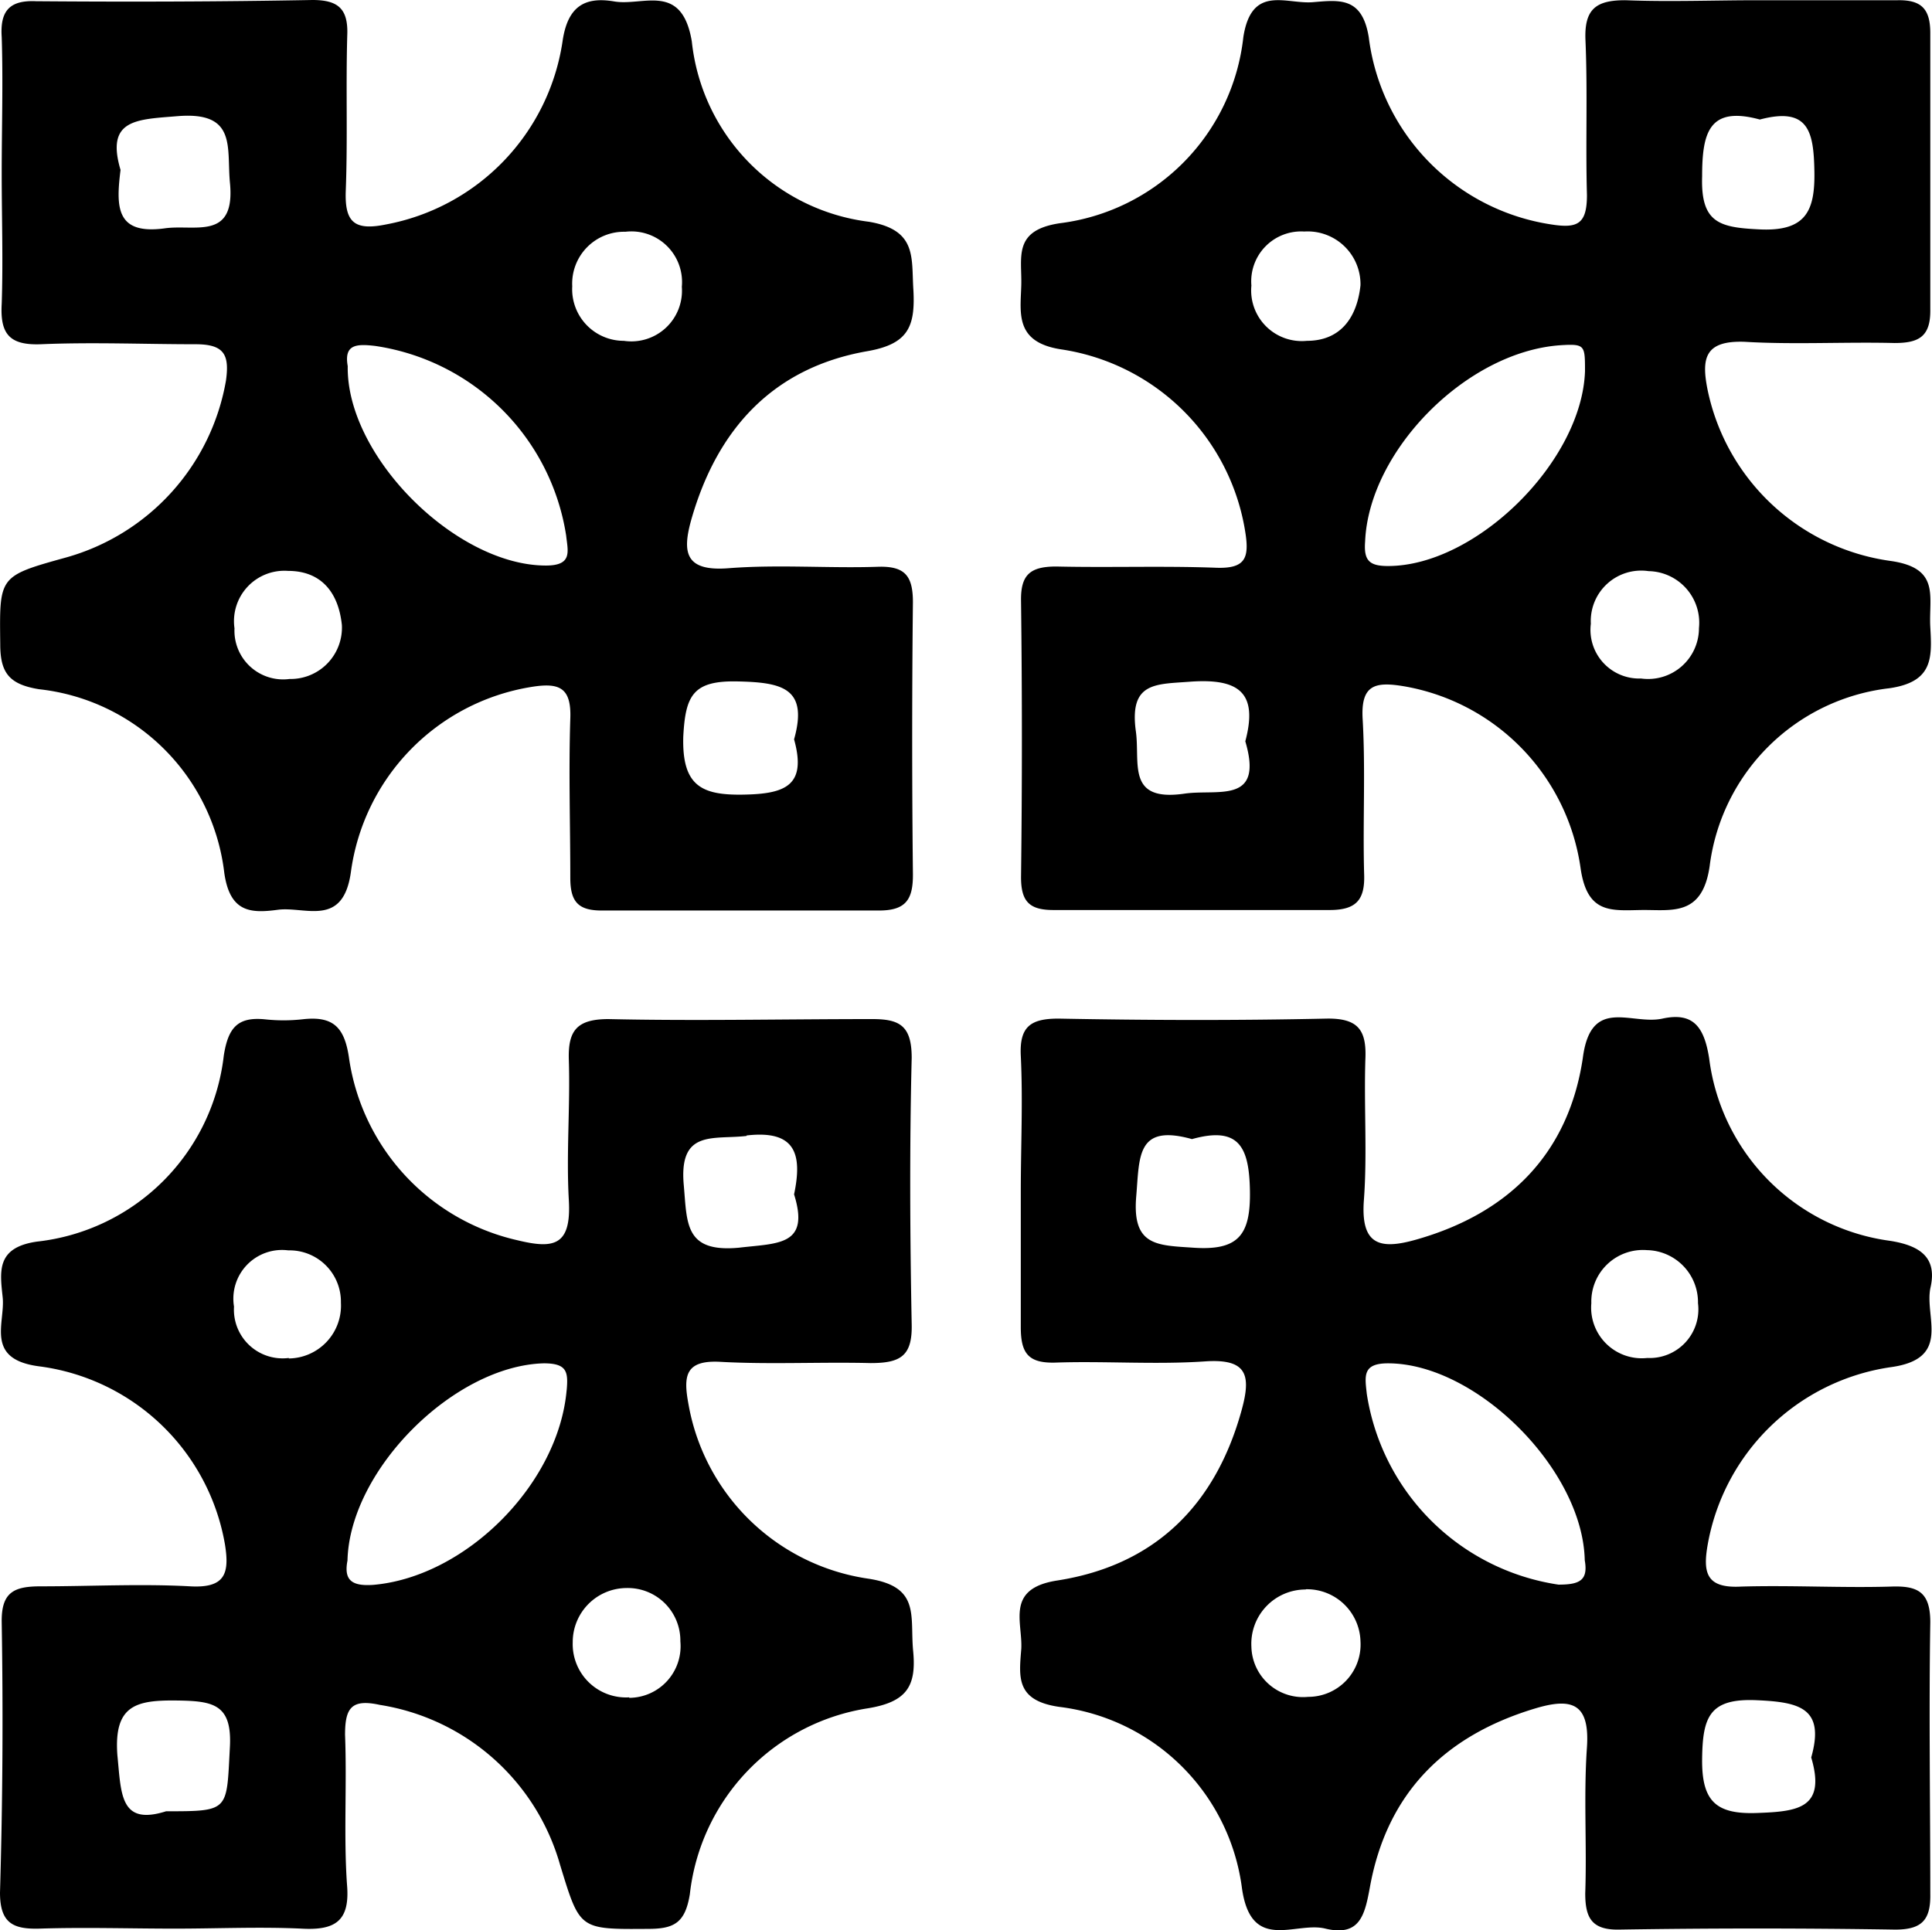
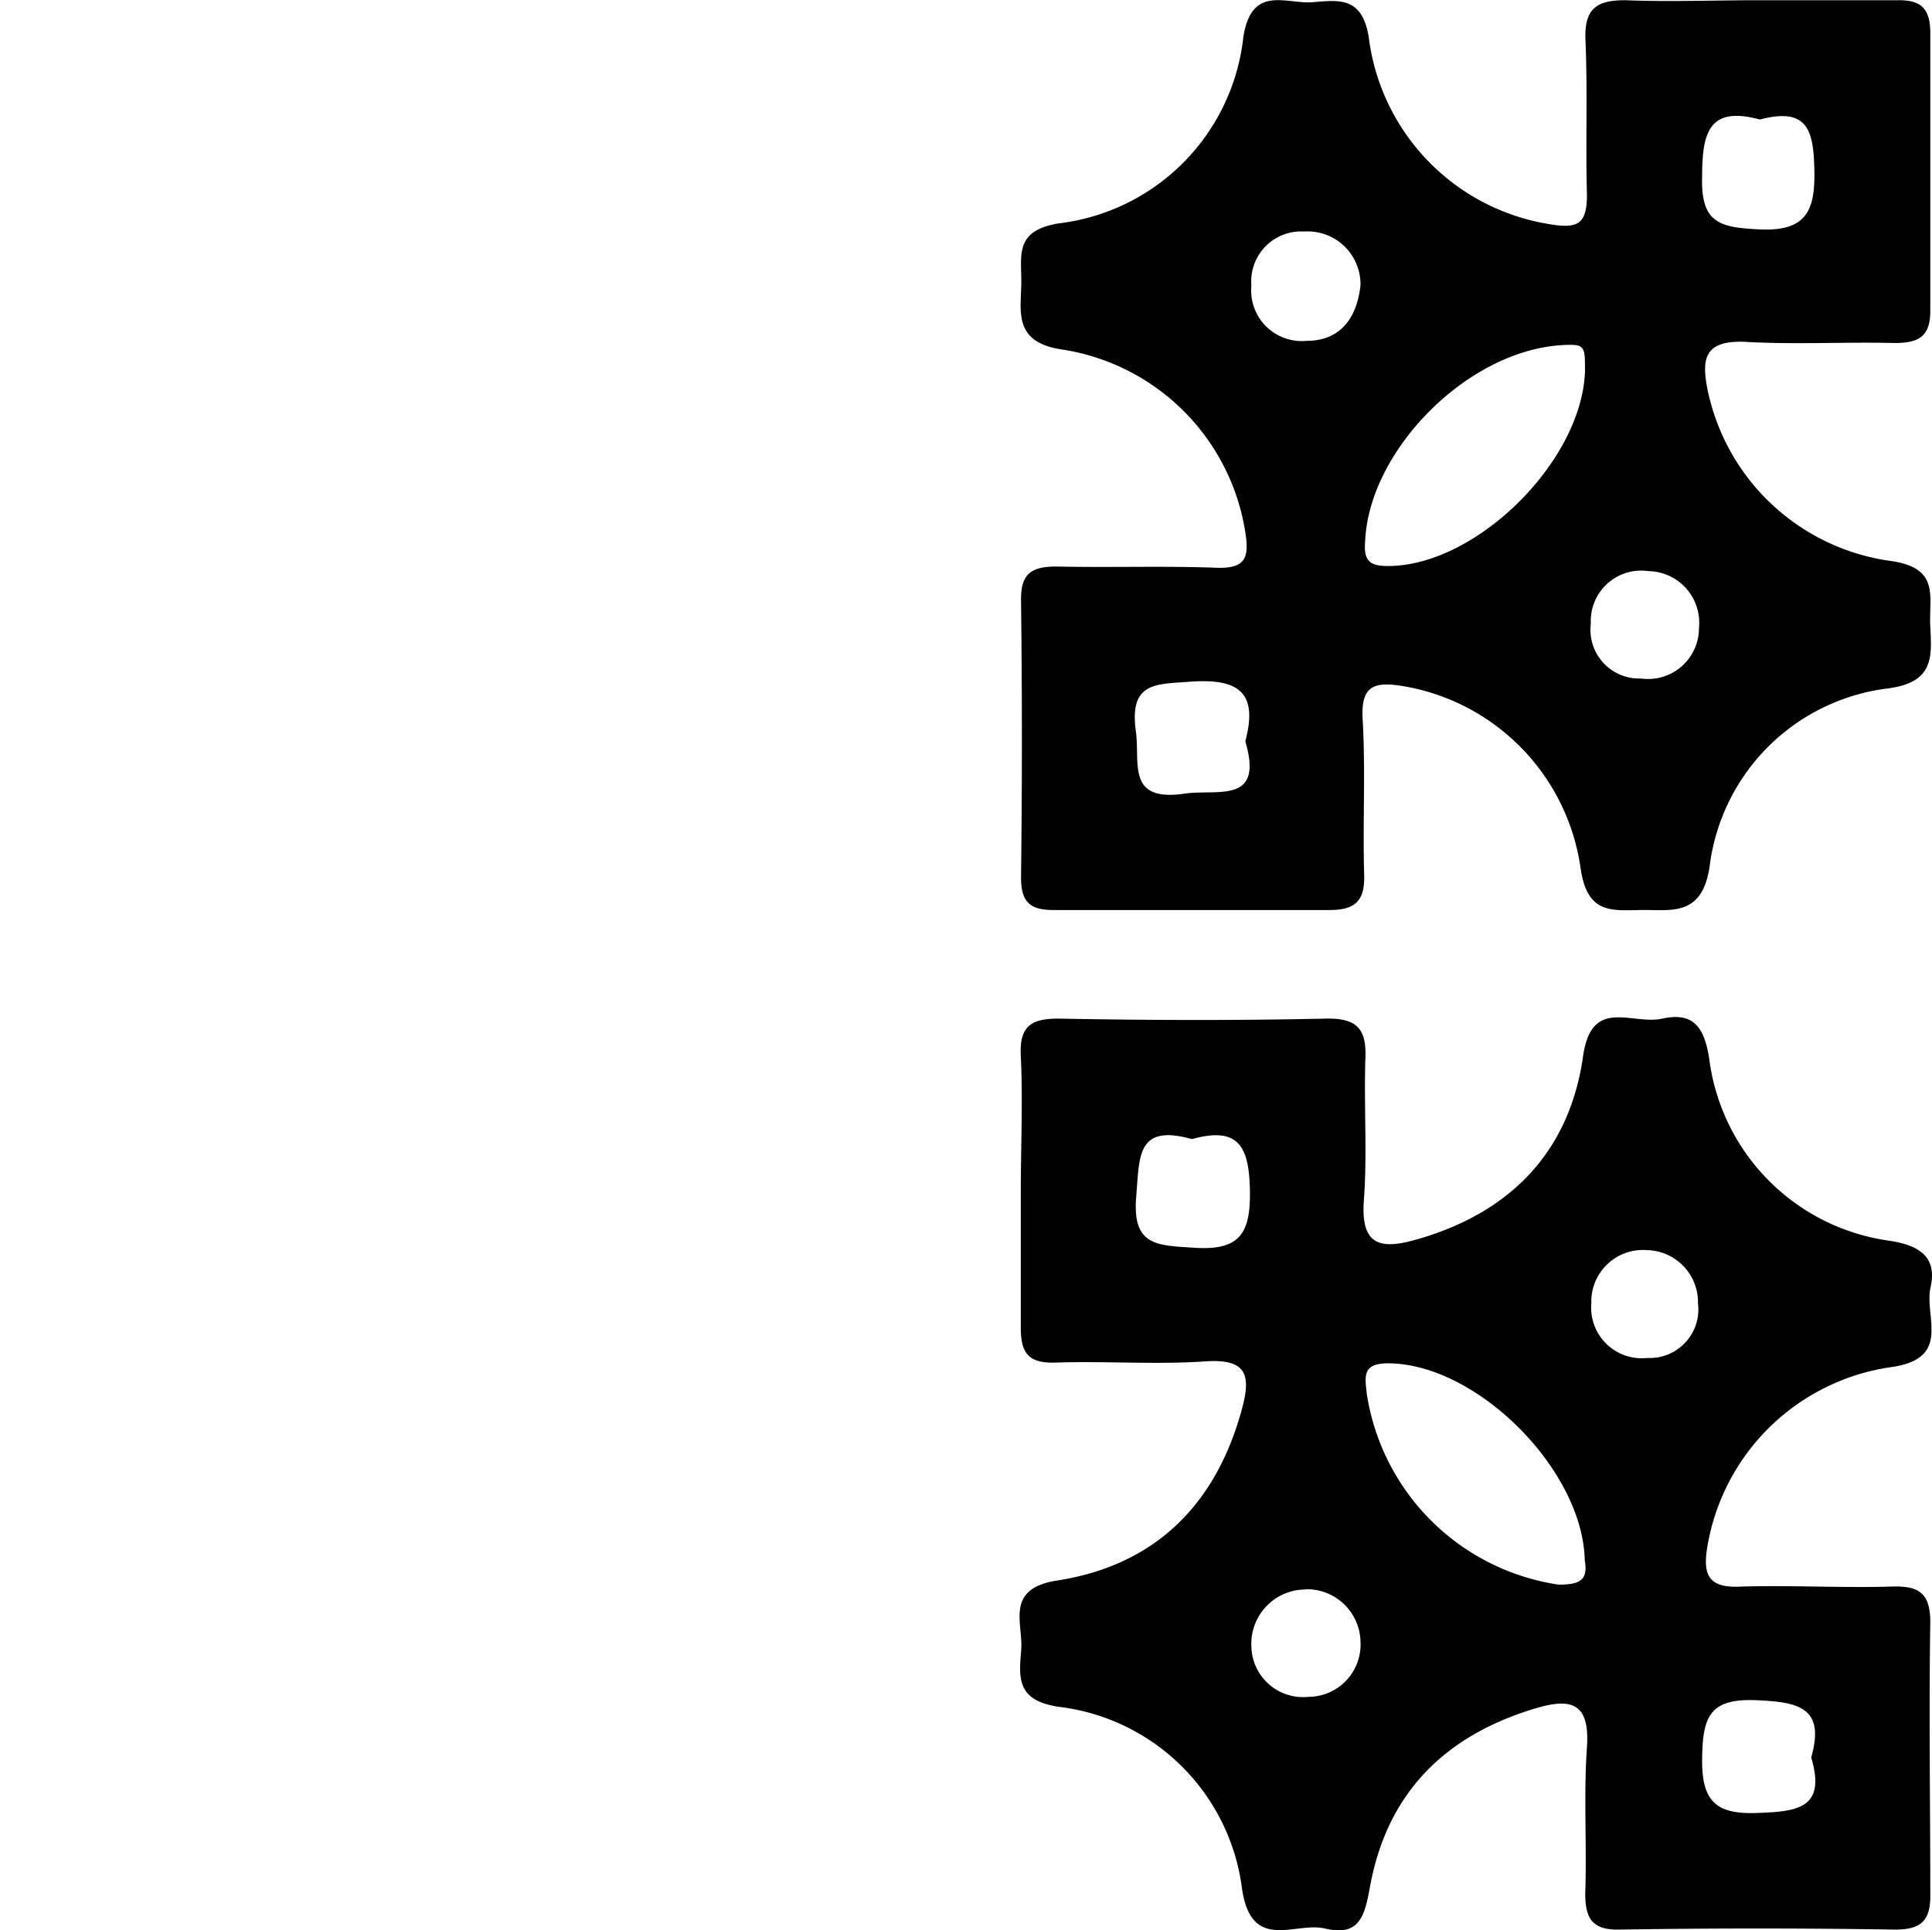
<svg xmlns="http://www.w3.org/2000/svg" viewBox="0 0 79.34 79.29">
  <g id="Layer_2" data-name="Layer 2">
    <g id="Layer_1-2" data-name="Layer 1">
-       <path d="M35.62,64.84a8.78,8.78,0,0,1-7.35-7.18c-.21-1.14-.14-1.81,1.34-1.72,2,.11,4.1,0,6.14.05,1.22,0,1.72-.28,1.69-1.59-.07-3.65-.09-7.3,0-10.95,0-1.36-.53-1.6-1.69-1.59-3.59,0-7.17.08-10.76,0-1.31,0-1.67.48-1.63,1.68.06,1.92-.11,3.85,0,5.76s-.65,2-2.13,1.64a9,9,0,0,1-6.89-7.43c-.18-1.33-.66-1.79-1.93-1.64a7.13,7.13,0,0,1-1.53,0c-1.12-.11-1.51.34-1.69,1.49A8.68,8.68,0,0,1,1.52,51C-.17,51.24,0,52.24.11,53.29s-.74,2.53,1.47,2.83a8.9,8.9,0,0,1,7.66,7.33c.19,1.19,0,1.79-1.43,1.71-2-.11-4.09,0-6.14,0-1.1,0-1.62.24-1.6,1.48C.13,70.31.11,74,0,77.74c0,1.25.53,1.51,1.62,1.48,1.86-.06,3.72,0,5.57,0v0c1.73,0,3.47-.08,5.19,0,1.4.08,2-.32,1.87-1.81-.14-2,0-4.1-.08-6.15,0-1.09.25-1.49,1.43-1.23A9.18,9.18,0,0,1,23,76.6c.82,2.67.77,2.65,3.62,2.63,1.07,0,1.52-.25,1.71-1.43a8.7,8.7,0,0,1,7.31-7.63c1.59-.26,2-.9,1.86-2.35S37.82,65.16,35.62,64.84ZM9.44,71.78c-.14,2.61,0,2.62-2.62,2.62-1.9.6-1.84-.71-2-2.31-.15-2.06.78-2.26,2.45-2.24C8.76,69.87,9.54,70,9.44,71.78Zm2.42-16a2,2,0,0,1-2.25-2.11,2,2,0,0,1,2.23-2.31A2.11,2.11,0,0,1,14,53.51,2.17,2.17,0,0,1,11.86,55.8Zm11.41,1.32c-.34,3.87-4.14,7.67-7.94,8-.87.06-1.22-.18-1.06-1,.09-3.73,4.38-8,8.06-8.1C23.29,56,23.34,56.35,23.27,57.12Zm2.57,12.62a2.19,2.19,0,0,1-2.32-2.26,2.22,2.22,0,0,1,2.2-2.23,2.16,2.16,0,0,1,2.22,2.19A2.12,2.12,0,0,1,25.84,69.74Zm4.82-23.08c2-.23,2.3.75,1.95,2.42.66,2.12-.66,2-2.26,2.19-2.24.21-2.13-1-2.27-2.57C27.87,46.38,29.29,46.82,30.66,46.66Z" />
      <path d="M43.64,14.36a9,9,0,0,1,7.5,7.5c.17,1.07,0,1.51-1.22,1.46-2.18-.08-4.36,0-6.54-.05-1.07,0-1.47.33-1.45,1.42q.07,5.67,0,11.34c0,1,.34,1.35,1.33,1.35q5.67,0,11.34,0c1.09,0,1.46-.41,1.42-1.48-.06-2.11.06-4.23-.06-6.34-.09-1.44.51-1.57,1.7-1.37a8.84,8.84,0,0,1,7.25,7.48c.27,1.87,1.25,1.73,2.48,1.71s2.52.3,2.82-1.81a8.41,8.41,0,0,1,7.38-7.3c1.8-.26,1.75-1.25,1.68-2.51s.43-2.43-1.64-2.72a8.92,8.92,0,0,1-7.5-7c-.27-1.32-.13-2.06,1.52-2,2,.12,4.1,0,6.15.05,1,0,1.49-.26,1.47-1.39,0-3.78,0-7.56,0-11.34,0-1-.37-1.37-1.35-1.35-1.92,0-3.84,0-5.77,0h0c-1.79,0-3.59.07-5.38,0C65.53,0,65.05.38,65.11,1.67c.09,2.11,0,4.23.06,6.34,0,1.19-.38,1.38-1.46,1.21a8.89,8.89,0,0,1-7.5-7.69C55.94-.14,55,0,53.91.09S51.4-.65,51.06,1.52a8.66,8.66,0,0,1-7.54,7.65c-1.93.29-1.55,1.39-1.58,2.54S41.65,14.08,43.64,14.36ZM69.9,7.25c0-1.8.28-2.91,2.37-2.34,2-.53,2.21.49,2.24,2.12s-.34,2.5-2.3,2.39C70.61,9.34,69.84,9.15,69.9,7.25ZM67.7,23.46a2.12,2.12,0,0,1,2.07,2.34,2.09,2.09,0,0,1-2.38,2.07,2,2,0,0,1-2.06-2.25A2.07,2.07,0,0,1,67.7,23.46Zm-3.61-9.28c1-.06,1,0,1,1.07-.13,3.72-4.48,8-8.09,8-.76,0-1-.22-.94-1C56.21,18.52,60.22,14.44,64.09,14.18ZM53.56,9.51a2.17,2.17,0,0,1,2.31,2.21C55.72,13.11,55,14,53.67,14a2.08,2.08,0,0,1-2.28-2.27A2.05,2.05,0,0,1,53.56,9.51ZM48.64,32.6c-2.42.35-1.8-1.29-2-2.6-.26-2,.84-1.89,2.25-2,2-.14,2.78.46,2.25,2.45C51.91,33.06,50,32.4,48.64,32.6Z" />
      <path d="M41.94,67.73c-.09,1.14-.24,2.12,1.55,2.38A8.62,8.62,0,0,1,51,77.54c.37,2.7,2.2,1.37,3.43,1.68,1.43.34,1.62-.58,1.83-1.72.7-3.84,3.06-6.2,6.77-7.32,1.52-.46,2.26-.22,2.14,1.59-.14,2,0,4-.07,6,0,1,.26,1.51,1.39,1.49q5.67-.09,11.34,0c1.1,0,1.46-.4,1.44-1.47,0-3.71-.06-7.43,0-11.15,0-1.24-.5-1.51-1.61-1.47-2,.06-4.1-.06-6.15,0-1.43.08-1.59-.55-1.38-1.73a8.94,8.94,0,0,1,7.5-7.28c2.55-.34,1.38-2.07,1.65-3.28s-.4-1.71-1.65-1.91a8.65,8.65,0,0,1-7.44-7.49c-.2-1.28-.64-1.92-1.92-1.64S65.33,40.9,65,43.46c-.58,3.89-3,6.37-6.85,7.46-1.48.42-2.28.23-2.14-1.63s0-3.84.06-5.76c.06-1.23-.3-1.71-1.6-1.69-3.65.08-7.3.07-11,0-1.15,0-1.61.33-1.55,1.53.09,1.86,0,3.72,0,5.58s0,3.71,0,5.57c0,1.08.32,1.48,1.42,1.45,2-.07,4.11.09,6.15-.05,1.74-.12,1.89.58,1.5,2-1.08,3.93-3.59,6.38-7.57,7C41.28,65.25,42,66.62,41.94,67.73Zm30.25,2.11c1.72.08,2.76.33,2.19,2.35.62,2.1-.56,2.22-2.23,2.28S69.88,74,69.9,72.25,70.21,69.74,72.19,69.84ZM67.63,51.35a2.14,2.14,0,0,1,2.1,2.18,2,2,0,0,1-2.08,2.25,2.08,2.08,0,0,1-2.3-2.25A2.12,2.12,0,0,1,67.63,51.35ZM57,56c3.62,0,8,4.35,8.08,8.09.15.84-.23,1-1.08,1a9.36,9.36,0,0,1-7.87-7.83C56.05,56.53,55.94,56,57,56Zm-3.37,9.28a2.2,2.2,0,0,1,2.24,2.14,2.15,2.15,0,0,1-2.15,2.28,2.12,2.12,0,0,1-2.33-2.06A2.23,2.23,0,0,1,53.62,65.29ZM49,51.25c-1.49-.1-2.51-.07-2.34-2.1.14-1.63,0-3,2.29-2.36,1.93-.54,2.35.32,2.38,2.13S50.86,51.38,49,51.25Z" />
-       <path d="M2.71,22.9c-2.78.77-2.73.77-2.7,3.56,0,1.17.36,1.65,1.59,1.85a8.6,8.6,0,0,1,7.61,7.54c.23,1.63,1.08,1.67,2.2,1.52s2.68.75,3-1.55a8.91,8.91,0,0,1,7.39-7.6c1.15-.19,1.67,0,1.62,1.3-.07,2.18,0,4.36,0,6.54,0,1,.34,1.35,1.33,1.34,3.78,0,7.57,0,11.35,0,1.11,0,1.4-.46,1.39-1.51q-.06-5.57,0-11.15c0-1.08-.32-1.49-1.42-1.46-2,.07-4.11-.1-6.15.06-1.79.14-1.91-.65-1.53-2,1.06-3.72,3.36-6.23,7.2-6.91,1.7-.29,2-1,1.92-2.51-.09-1.33.17-2.47-1.82-2.81a8.35,8.35,0,0,1-7.28-7.41C28-.74,26.41.26,25.23.06S23.31.22,23.1,1.71a9,9,0,0,1-7.25,7.51c-1.32.27-1.7-.11-1.65-1.4.08-2.11,0-4.23.06-6.35C14.31.36,13.89,0,12.83,0,9.05.07,5.26.08,1.48.05.38,0,0,.46.07,1.52c.06,1.86,0,3.72,0,5.58s.06,3.59,0,5.38C0,13.72.39,14.19,1.68,14.14c2.12-.09,4.24,0,6.35,0,1.17,0,1.4.42,1.25,1.49A9.17,9.17,0,0,1,2.71,22.9Zm25.35,7.35c.09-1.69.4-2.3,2.23-2.26s2.91.27,2.32,2.38c.53,1.91-.37,2.24-2.08,2.27S28,32.29,28.06,30.25ZM25.68,9.52A2.08,2.08,0,0,1,28,11.78,2.08,2.08,0,0,1,25.62,14a2.12,2.12,0,0,1-2.12-2.24A2.13,2.13,0,0,1,25.68,9.52ZM15.41,14.21A9.31,9.31,0,0,1,23.25,22c.07.65.27,1.23-.83,1.23-3.69,0-8.2-4.48-8.14-8.19C14.12,14.14,14.64,14.12,15.41,14.21Zm-3.58,9.24c1.34,0,2.07.86,2.21,2.23a2.11,2.11,0,0,1-2.15,2.21,2,2,0,0,1-2.26-2.08A2.07,2.07,0,0,1,11.83,23.45ZM6.76,9.38c-2,.27-2-.87-1.81-2.4-.62-2.1.68-2.07,2.36-2.21,2.41-.19,2,1.27,2.13,2.71C9.69,9.91,8,9.2,6.76,9.38Z" />
    </g>
  </g>
</svg>